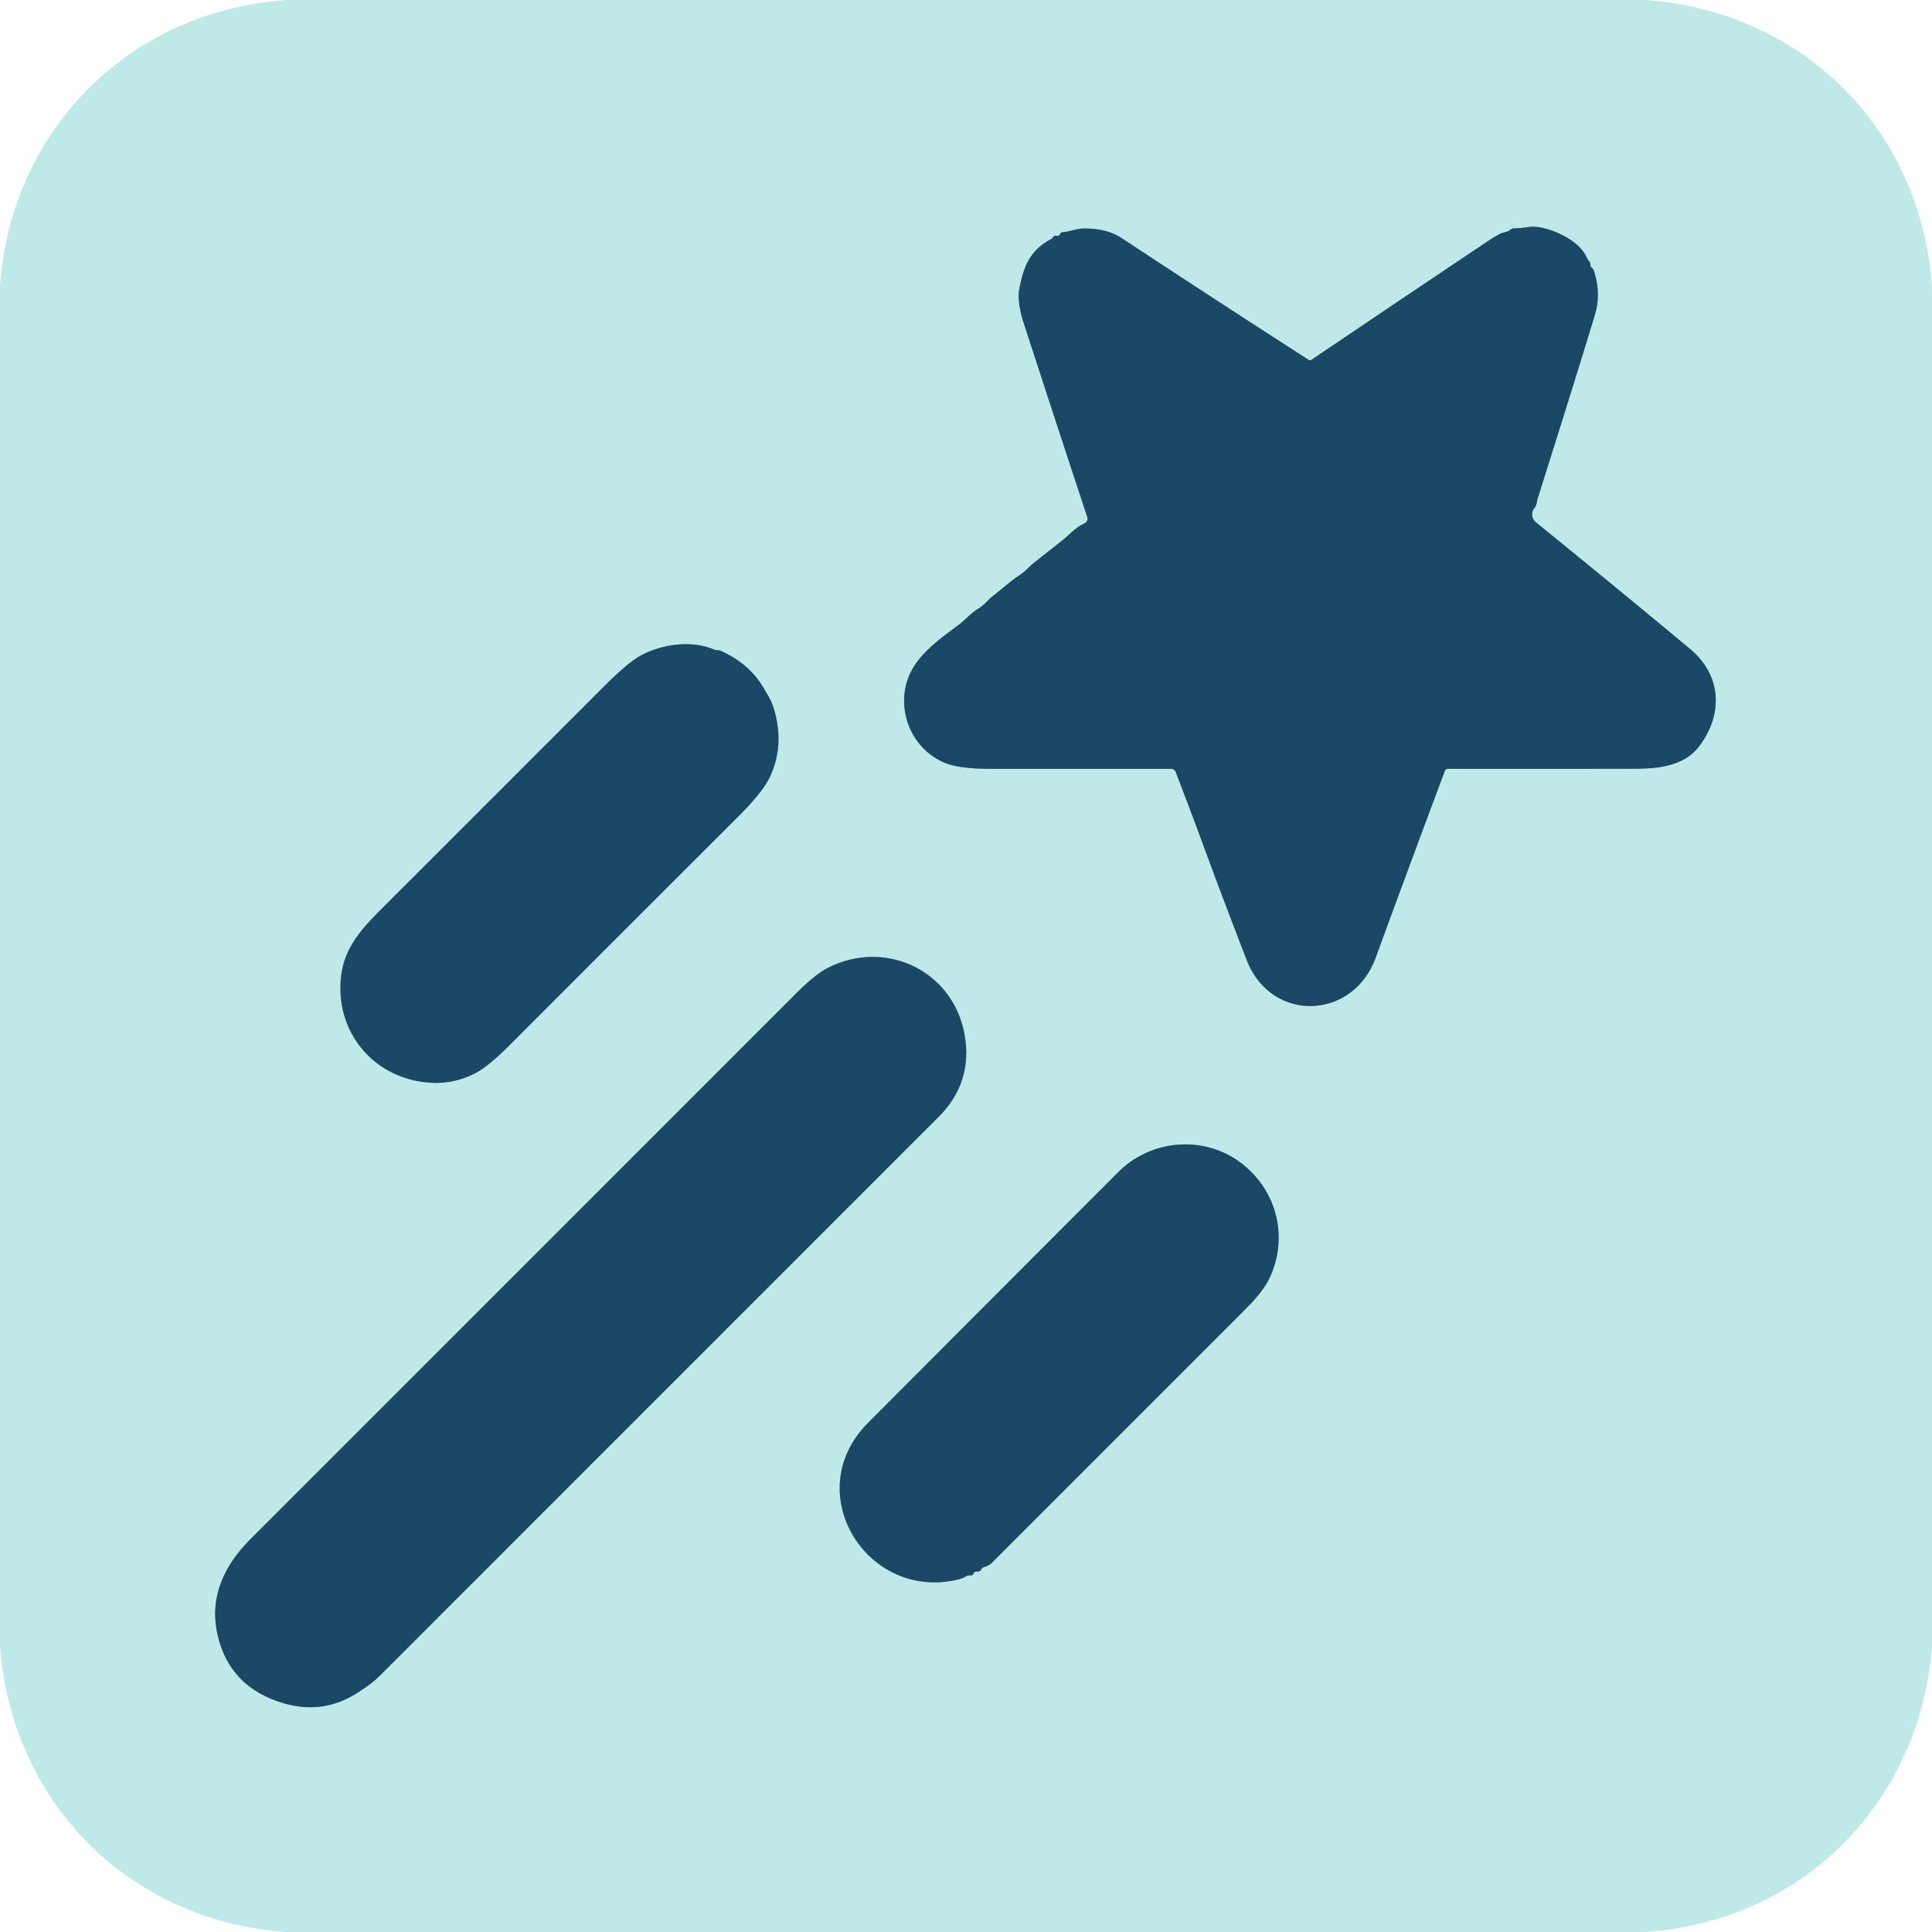
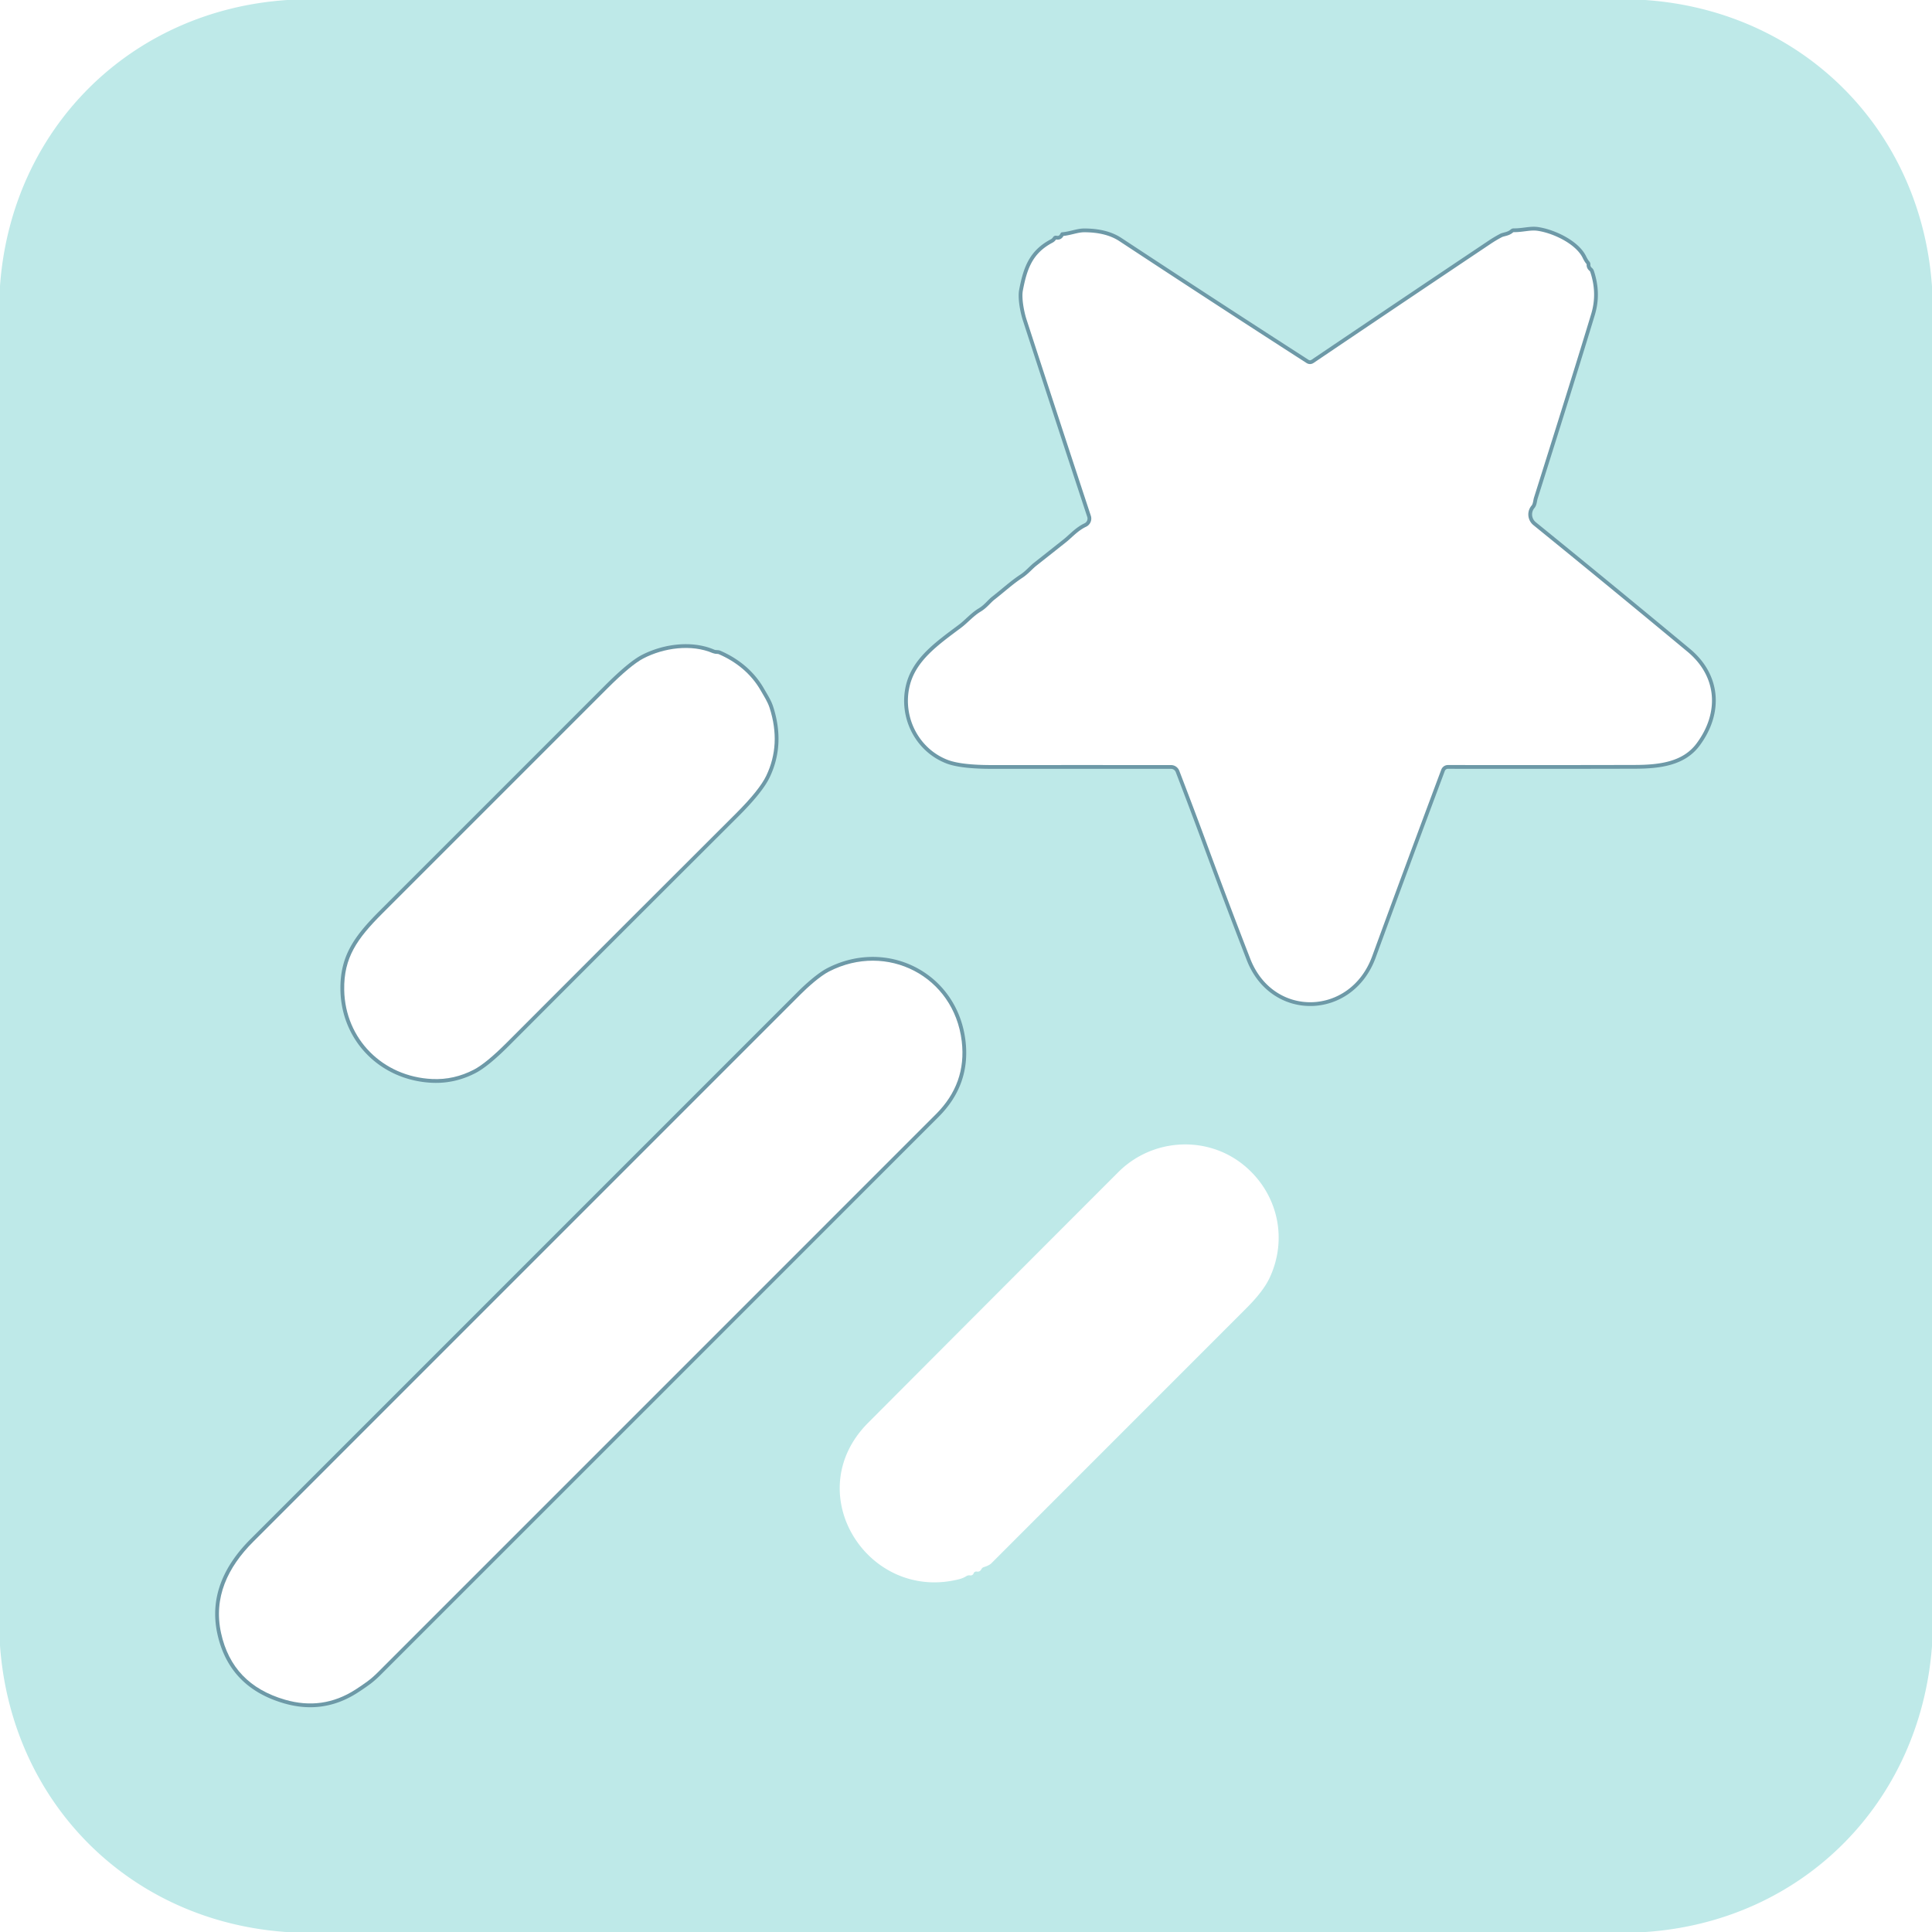
<svg xmlns="http://www.w3.org/2000/svg" version="1.1" viewBox="0.00 0.00 512.00 512.00">
  <g stroke-width="2.00" fill="none" stroke-linecap="butt">
    <path stroke="#6d99a7" vector-effect="non-scaling-stroke" d="   M 280.09 62.49   Q 279.38 62.35 279.05 62.89   Q 278.83 63.23 278.47 63.42   C 272.80 66.41 271.21 70.84 270.08 76.84   C 269.67 79.02 270.38 82.77 271.07 84.91   Q 279.58 111.10 288.13 136.98   A 1.40 1.39 -21.9 0 1 287.40 138.69   C 285.07 139.78 283.45 141.66 281.95 142.86   Q 278.00 146.00 274.04 149.12   C 272.92 150.00 271.81 151.35 270.44 152.25   C 267.77 154.01 265.74 155.92 262.90 158.14   C 261.79 159.01 260.90 160.31 259.36 161.23   C 257.36 162.43 255.77 164.30 254.18 165.50   C 248.02 170.12 241.78 174.43 240.08 181.64   C 238.08 190.13 242.54 199.10 250.73 202.29   Q 254.48 203.76 262.95 203.75   Q 286.91 203.74 310.33 203.75   A 1.35 1.35 0.0 0 1 311.59 204.62   Q 315.72 215.39 318.52 222.99   Q 324.32 238.77 330.40 254.44   C 336.84 271.03 358.46 270.50 364.58 253.76   Q 373.18 230.25 382.89 204.31   A 0.89 0.89 0.0 0 1 383.72 203.74   Q 408.31 203.78 433.31 203.72   C 440.17 203.70 446.53 202.80 450.39 197.64   C 456.75 189.13 456.20 178.88 447.83 171.93   Q 427.12 154.72 407.00 138.39   A 2.65 2.64 39.9 0 1 406.66 134.61   C 407.26 133.92 407.29 132.76 407.49 132.13   Q 418.30 97.88 422.65 83.46   Q 424.38 77.73 422.39 71.77   Q 422.23 71.29 421.84 70.97   Q 421.45 70.64 421.47 70.15   Q 421.50 69.65 421.17 69.28   Q 420.78 68.84 420.35 67.95   C 418.38 63.81 411.96 60.80 407.58 60.17   C 405.51 59.87 403.46 60.55 401.21 60.52   Q 400.69 60.51 400.31 60.85   C 399.45 61.60 398.33 61.55 397.52 61.98   Q 395.96 62.80 394.48 63.79   Q 371.06 79.48 347.59 95.33   Q 347.18 95.62 346.75 95.34   Q 321.88 79.33 297.18 63.06   Q 293.38 60.56 287.34 60.55   C 285.41 60.55 283.53 61.39 281.46 61.56   Q 281.21 61.58 281.08 61.80   L 280.91 62.11   Q 280.64 62.61 280.09 62.49" />
    <path stroke="#6d99a7" vector-effect="non-scaling-stroke" d="   M 189.30 172.17   C 183.26 169.58 175.63 170.69 170.04 173.60   Q 166.58 175.40 160.18 181.81   Q 130.40 211.62 100.58 241.41   C 93.88 248.11 90.04 253.39 90.22 262.42   C 90.49 275.88 100.83 286.32 114.49 286.95   Q 120.53 287.23 126.06 284.35   Q 129.46 282.57 134.99 277.03   Q 165.30 246.66 195.68 216.35   Q 202.08 209.96 203.96 206.03   Q 208.13 197.33 204.90 187.27   C 204.34 185.53 203.34 184.02 202.41 182.40   C 199.78 177.84 195.68 174.51 190.87 172.44   C 190.29 172.19 189.72 172.36 189.30 172.17" />
    <path stroke="#6d99a7" vector-effect="non-scaling-stroke" d="   M 75.25 451.40   Q 85.66 454.42 94.71 448.62   Q 96.35 447.57 97.94 446.41   Q 99.36 445.37 100.88 443.85   Q 174.83 369.93 248.73 295.99   Q 257.24 287.49 255.87 275.86   C 253.74 257.84 235.17 248.37 219.24 256.57   C 216.73 257.86 213.43 260.83 211.49 262.77   Q 138.96 335.31 66.42 407.85   C 59.43 414.83 55.47 423.17 57.60 432.96   Q 60.70 447.17 75.25 451.40" />
-     <path stroke="#6d99a7" vector-effect="non-scaling-stroke" d="   M 258.83 416.48   Q 259.68 416.63 260.07 415.86   A 1.11 1.10 4.5 0 1 260.73 415.30   Q 262.13 414.88 262.75 414.26   Q 296.54 380.46 330.33 346.66   Q 334.73 342.26 336.39 338.79   C 341.38 328.30 338.62 316.27 329.78 308.91   C 319.99 300.78 305.44 301.56 296.37 310.62   Q 263.19 343.81 230.06 377.06   C 211.58 395.62 230.02 424.69 254.24 418.49   Q 255.24 418.23 256.12 417.68   Q 256.54 417.42 257.04 417.49   Q 257.76 417.60 258.04 416.92   A 0.73 0.73 0.0 0 1 258.83 416.48" />
  </g>
  <path fill="#bee9e8" d="   M 76.14 0.00   L 435.98 0.00   C 477.65 2.87 509.05 34.24 512.00 75.89   L 512.00 436.24   C 508.85 477.75 477.73 509.14 436.11 512.00   L 75.77 512.00   C 34.19 509.04 3.01 477.64 0.00 436.11   L 0.00 75.77   C 3.02 34.16 34.49 2.77 76.14 0.00   Z   M 280.09 62.49   Q 279.38 62.35 279.05 62.89   Q 278.83 63.23 278.47 63.42   C 272.80 66.41 271.21 70.84 270.08 76.84   C 269.67 79.02 270.38 82.77 271.07 84.91   Q 279.58 111.10 288.13 136.98   A 1.40 1.39 -21.9 0 1 287.40 138.69   C 285.07 139.78 283.45 141.66 281.95 142.86   Q 278.00 146.00 274.04 149.12   C 272.92 150.00 271.81 151.35 270.44 152.25   C 267.77 154.01 265.74 155.92 262.90 158.14   C 261.79 159.01 260.90 160.31 259.36 161.23   C 257.36 162.43 255.77 164.30 254.18 165.50   C 248.02 170.12 241.78 174.43 240.08 181.64   C 238.08 190.13 242.54 199.10 250.73 202.29   Q 254.48 203.76 262.95 203.75   Q 286.91 203.74 310.33 203.75   A 1.35 1.35 0.0 0 1 311.59 204.62   Q 315.72 215.39 318.52 222.99   Q 324.32 238.77 330.40 254.44   C 336.84 271.03 358.46 270.50 364.58 253.76   Q 373.18 230.25 382.89 204.31   A 0.89 0.89 0.0 0 1 383.72 203.74   Q 408.31 203.78 433.31 203.72   C 440.17 203.70 446.53 202.80 450.39 197.64   C 456.75 189.13 456.20 178.88 447.83 171.93   Q 427.12 154.72 407.00 138.39   A 2.65 2.64 39.9 0 1 406.66 134.61   C 407.26 133.92 407.29 132.76 407.49 132.13   Q 418.30 97.88 422.65 83.46   Q 424.38 77.73 422.39 71.77   Q 422.23 71.29 421.84 70.97   Q 421.45 70.64 421.47 70.15   Q 421.50 69.65 421.17 69.28   Q 420.78 68.84 420.35 67.95   C 418.38 63.81 411.96 60.80 407.58 60.17   C 405.51 59.87 403.46 60.55 401.21 60.52   Q 400.69 60.51 400.31 60.85   C 399.45 61.60 398.33 61.55 397.52 61.98   Q 395.96 62.80 394.48 63.79   Q 371.06 79.48 347.59 95.33   Q 347.18 95.62 346.75 95.34   Q 321.88 79.33 297.18 63.06   Q 293.38 60.56 287.34 60.55   C 285.41 60.55 283.53 61.39 281.46 61.56   Q 281.21 61.58 281.08 61.80   L 280.91 62.11   Q 280.64 62.61 280.09 62.49   Z   M 189.30 172.17   C 183.26 169.58 175.63 170.69 170.04 173.60   Q 166.58 175.40 160.18 181.81   Q 130.40 211.62 100.58 241.41   C 93.88 248.11 90.04 253.39 90.22 262.42   C 90.49 275.88 100.83 286.32 114.49 286.95   Q 120.53 287.23 126.06 284.35   Q 129.46 282.57 134.99 277.03   Q 165.30 246.66 195.68 216.35   Q 202.08 209.96 203.96 206.03   Q 208.13 197.33 204.90 187.27   C 204.34 185.53 203.34 184.02 202.41 182.40   C 199.78 177.84 195.68 174.51 190.87 172.44   C 190.29 172.19 189.72 172.36 189.30 172.17   Z   M 75.25 451.40   Q 85.66 454.42 94.71 448.62   Q 96.35 447.57 97.94 446.41   Q 99.36 445.37 100.88 443.85   Q 174.83 369.93 248.73 295.99   Q 257.24 287.49 255.87 275.86   C 253.74 257.84 235.17 248.37 219.24 256.57   C 216.73 257.86 213.43 260.83 211.49 262.77   Q 138.96 335.31 66.42 407.85   C 59.43 414.83 55.47 423.17 57.60 432.96   Q 60.70 447.17 75.25 451.40   Z   M 258.83 416.48   Q 259.68 416.63 260.07 415.86   A 1.11 1.10 4.5 0 1 260.73 415.30   Q 262.13 414.88 262.75 414.26   Q 296.54 380.46 330.33 346.66   Q 334.73 342.26 336.39 338.79   C 341.38 328.30 338.62 316.27 329.78 308.91   C 319.99 300.78 305.44 301.56 296.37 310.62   Q 263.19 343.81 230.06 377.06   C 211.58 395.62 230.02 424.69 254.24 418.49   Q 255.24 418.23 256.12 417.68   Q 256.54 417.42 257.04 417.49   Q 257.76 417.60 258.04 416.92   A 0.73 0.73 0.0 0 1 258.83 416.48   Z" />
-   <path fill="#1b4965" d="   M 280.91 62.11   L 281.08 61.80   Q 281.21 61.58 281.46 61.56   C 283.53 61.39 285.41 60.55 287.34 60.55   Q 293.38 60.56 297.18 63.06   Q 321.88 79.33 346.75 95.34   Q 347.18 95.62 347.59 95.33   Q 371.06 79.48 394.48 63.79   Q 395.96 62.80 397.52 61.98   C 398.33 61.55 399.45 61.60 400.31 60.85   Q 400.69 60.51 401.21 60.52   C 403.46 60.55 405.51 59.87 407.58 60.17   C 411.96 60.80 418.38 63.81 420.35 67.95   Q 420.78 68.84 421.17 69.28   Q 421.50 69.65 421.47 70.15   Q 421.45 70.64 421.84 70.97   Q 422.23 71.29 422.39 71.77   Q 424.38 77.73 422.65 83.46   Q 418.30 97.88 407.49 132.13   C 407.29 132.76 407.26 133.92 406.66 134.61   A 2.65 2.64 39.9 0 0 407.00 138.39   Q 427.12 154.72 447.83 171.93   C 456.20 178.88 456.75 189.13 450.39 197.64   C 446.53 202.80 440.17 203.70 433.31 203.72   Q 408.31 203.78 383.72 203.74   A 0.89 0.89 0.0 0 0 382.89 204.31   Q 373.18 230.25 364.58 253.76   C 358.46 270.50 336.84 271.03 330.40 254.44   Q 324.32 238.77 318.52 222.99   Q 315.72 215.39 311.59 204.62   A 1.35 1.35 0.0 0 0 310.33 203.75   Q 286.91 203.74 262.95 203.75   Q 254.48 203.76 250.73 202.29   C 242.54 199.10 238.08 190.13 240.08 181.64   C 241.78 174.43 248.02 170.12 254.18 165.50   C 255.77 164.30 257.36 162.43 259.36 161.23   C 260.90 160.31 261.79 159.01 262.90 158.14   C 265.74 155.92 267.77 154.01 270.44 152.25   C 271.81 151.35 272.92 150.00 274.04 149.12   Q 278.00 146.00 281.95 142.86   C 283.45 141.66 285.07 139.78 287.40 138.69   A 1.40 1.39 -21.9 0 0 288.13 136.98   Q 279.58 111.10 271.07 84.91   C 270.38 82.77 269.67 79.02 270.08 76.84   C 271.21 70.84 272.80 66.41 278.47 63.42   Q 278.83 63.23 279.05 62.89   Q 279.38 62.35 280.09 62.49   Q 280.64 62.61 280.91 62.11   Z" />
-   <path fill="#1b4965" d="   M 189.30 172.17   C 189.72 172.36 190.29 172.19 190.87 172.44   C 195.68 174.51 199.78 177.84 202.41 182.40   C 203.34 184.02 204.34 185.53 204.90 187.27   Q 208.13 197.33 203.96 206.03   Q 202.08 209.96 195.68 216.35   Q 165.30 246.66 134.99 277.03   Q 129.46 282.57 126.06 284.35   Q 120.53 287.23 114.49 286.95   C 100.83 286.32 90.49 275.88 90.22 262.42   C 90.04 253.39 93.88 248.11 100.58 241.41   Q 130.40 211.62 160.18 181.81   Q 166.58 175.40 170.04 173.60   C 175.63 170.69 183.26 169.58 189.30 172.17   Z" />
-   <path fill="#1b4965" d="   M 75.25 451.40   Q 60.70 447.17 57.60 432.96   C 55.47 423.17 59.43 414.83 66.42 407.85   Q 138.96 335.31 211.49 262.77   C 213.43 260.83 216.73 257.86 219.24 256.57   C 235.17 248.37 253.74 257.84 255.87 275.86   Q 257.24 287.49 248.73 295.99   Q 174.83 369.93 100.88 443.85   Q 99.36 445.37 97.94 446.41   Q 96.35 447.57 94.71 448.62   Q 85.66 454.42 75.25 451.40   Z" />
-   <path fill="#1b4965" d="   M 258.04 416.92   Q 257.76 417.60 257.04 417.49   Q 256.54 417.42 256.12 417.68   Q 255.24 418.23 254.24 418.49   C 230.02 424.69 211.58 395.62 230.06 377.06   Q 263.19 343.81 296.37 310.62   C 305.44 301.56 319.99 300.78 329.78 308.91   C 338.62 316.27 341.38 328.30 336.39 338.79   Q 334.73 342.26 330.33 346.66   Q 296.54 380.46 262.75 414.26   Q 262.13 414.88 260.73 415.30   A 1.11 1.10 4.5 0 0 260.07 415.86   Q 259.68 416.63 258.83 416.48   A 0.73 0.73 0.0 0 0 258.04 416.92   Z" />
</svg>